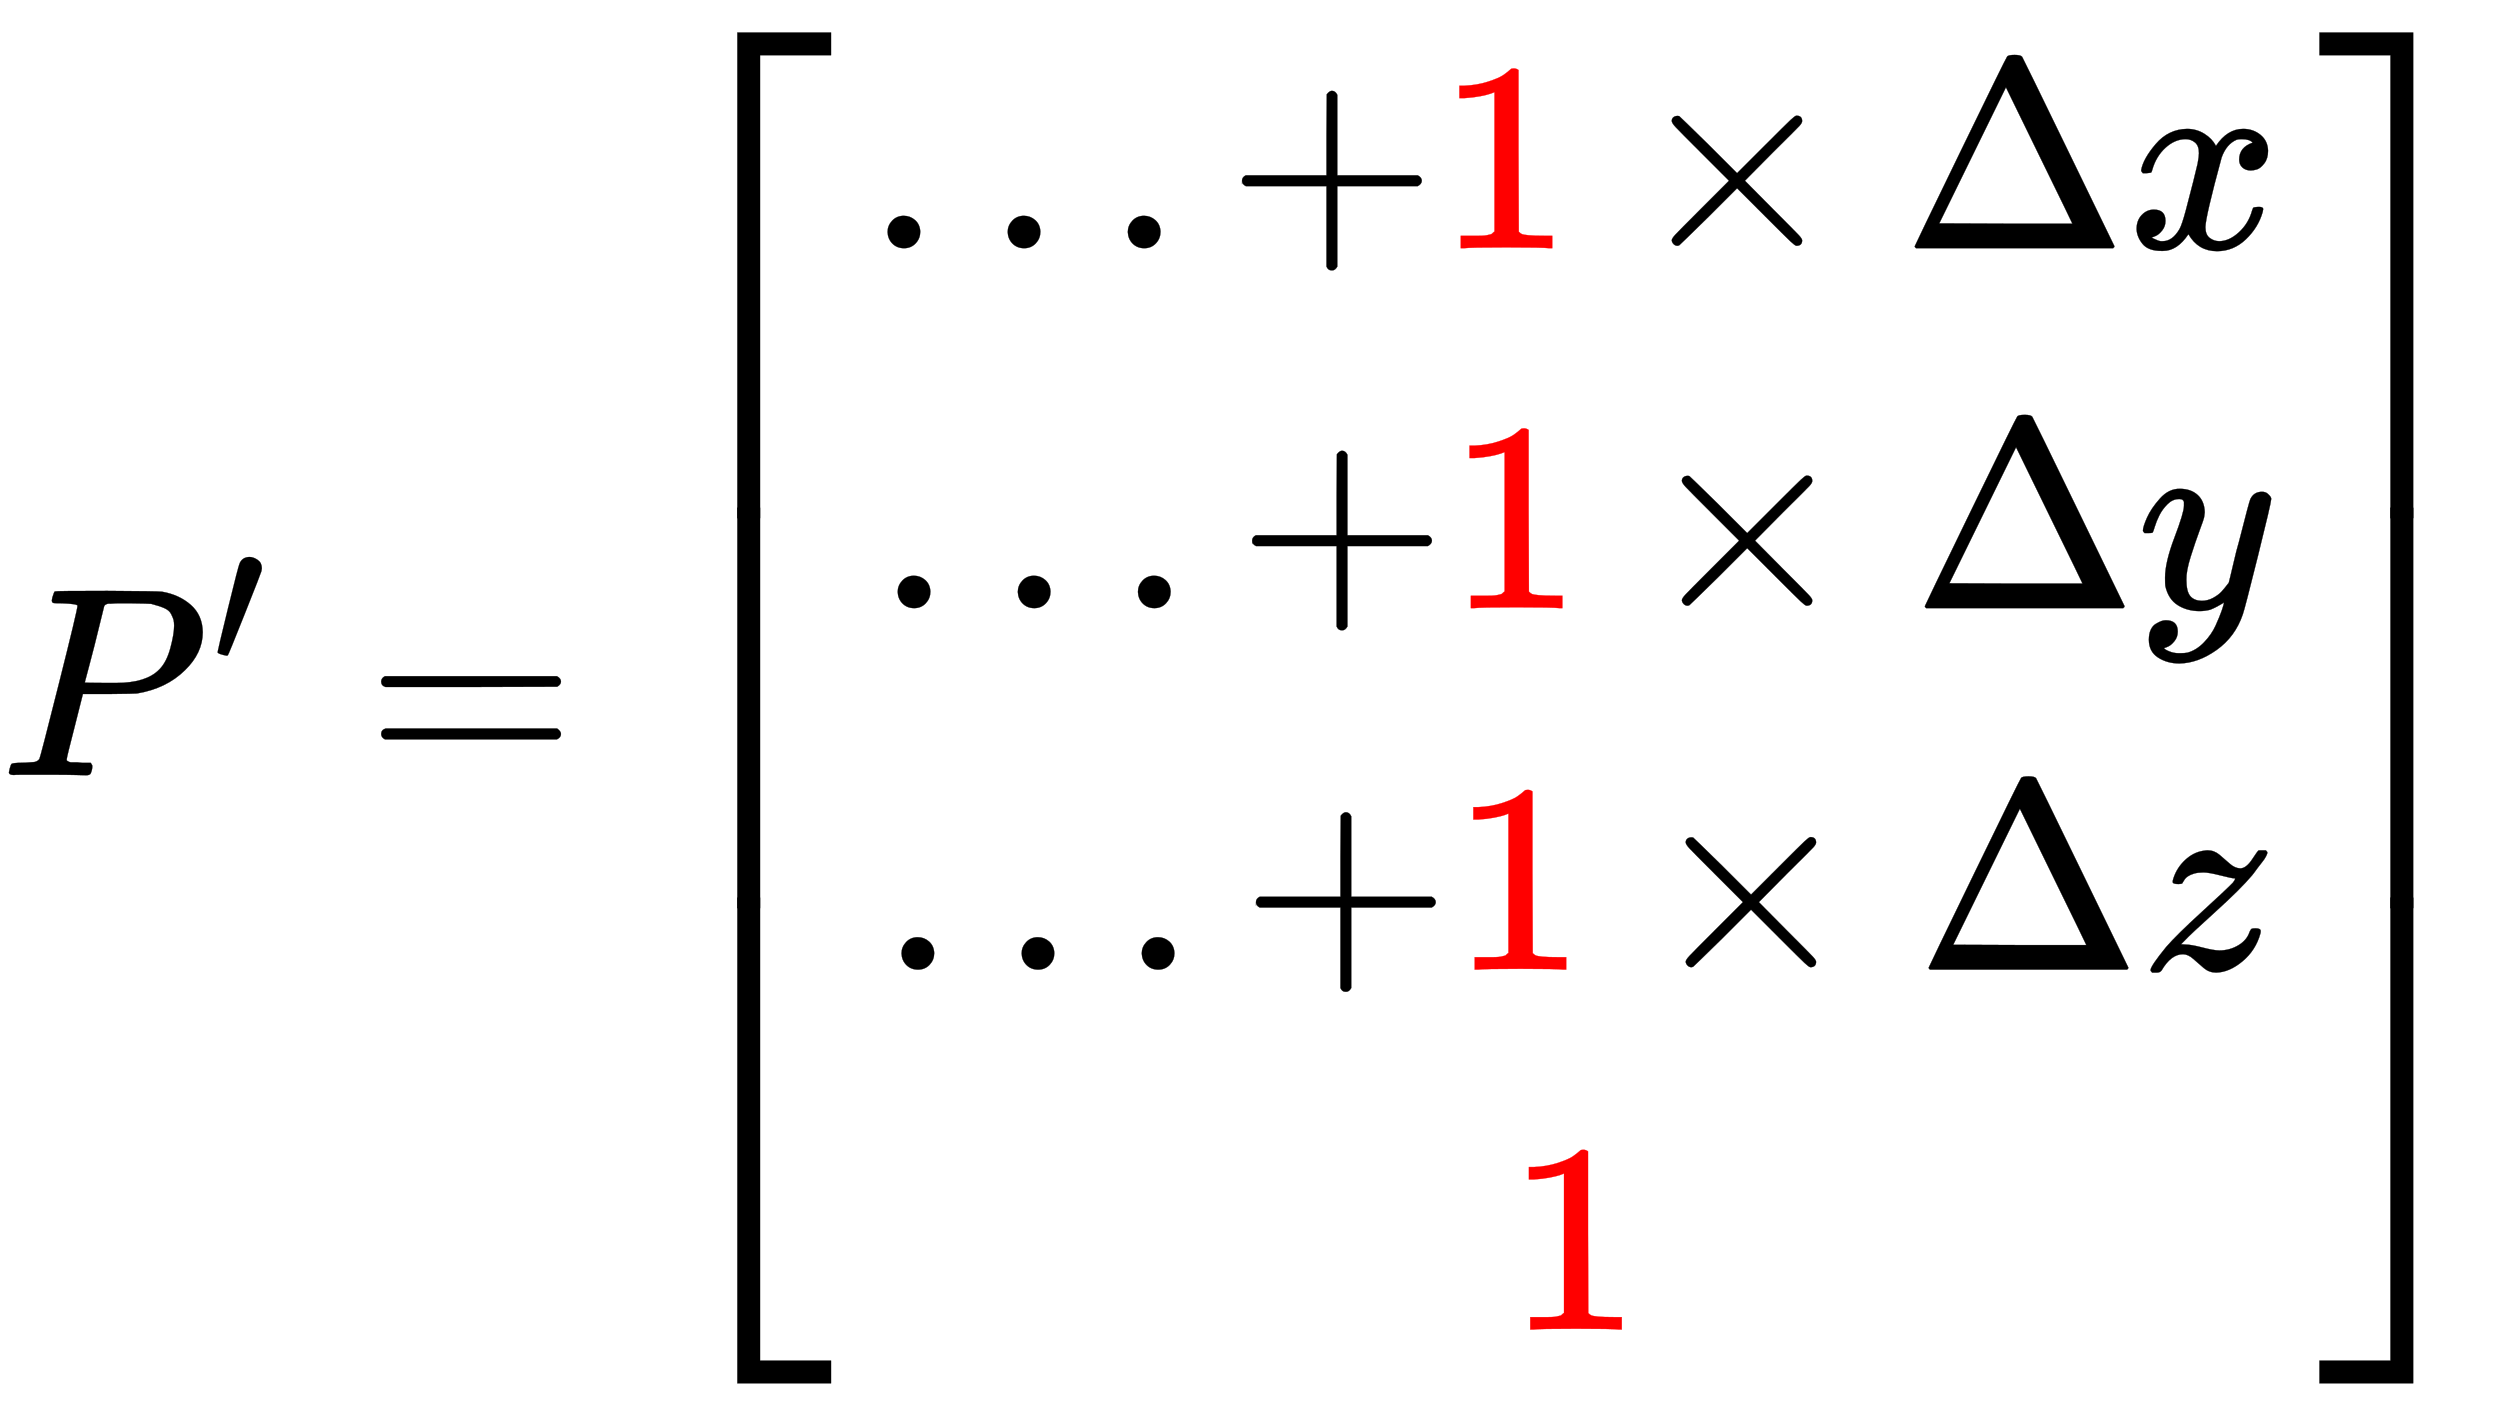
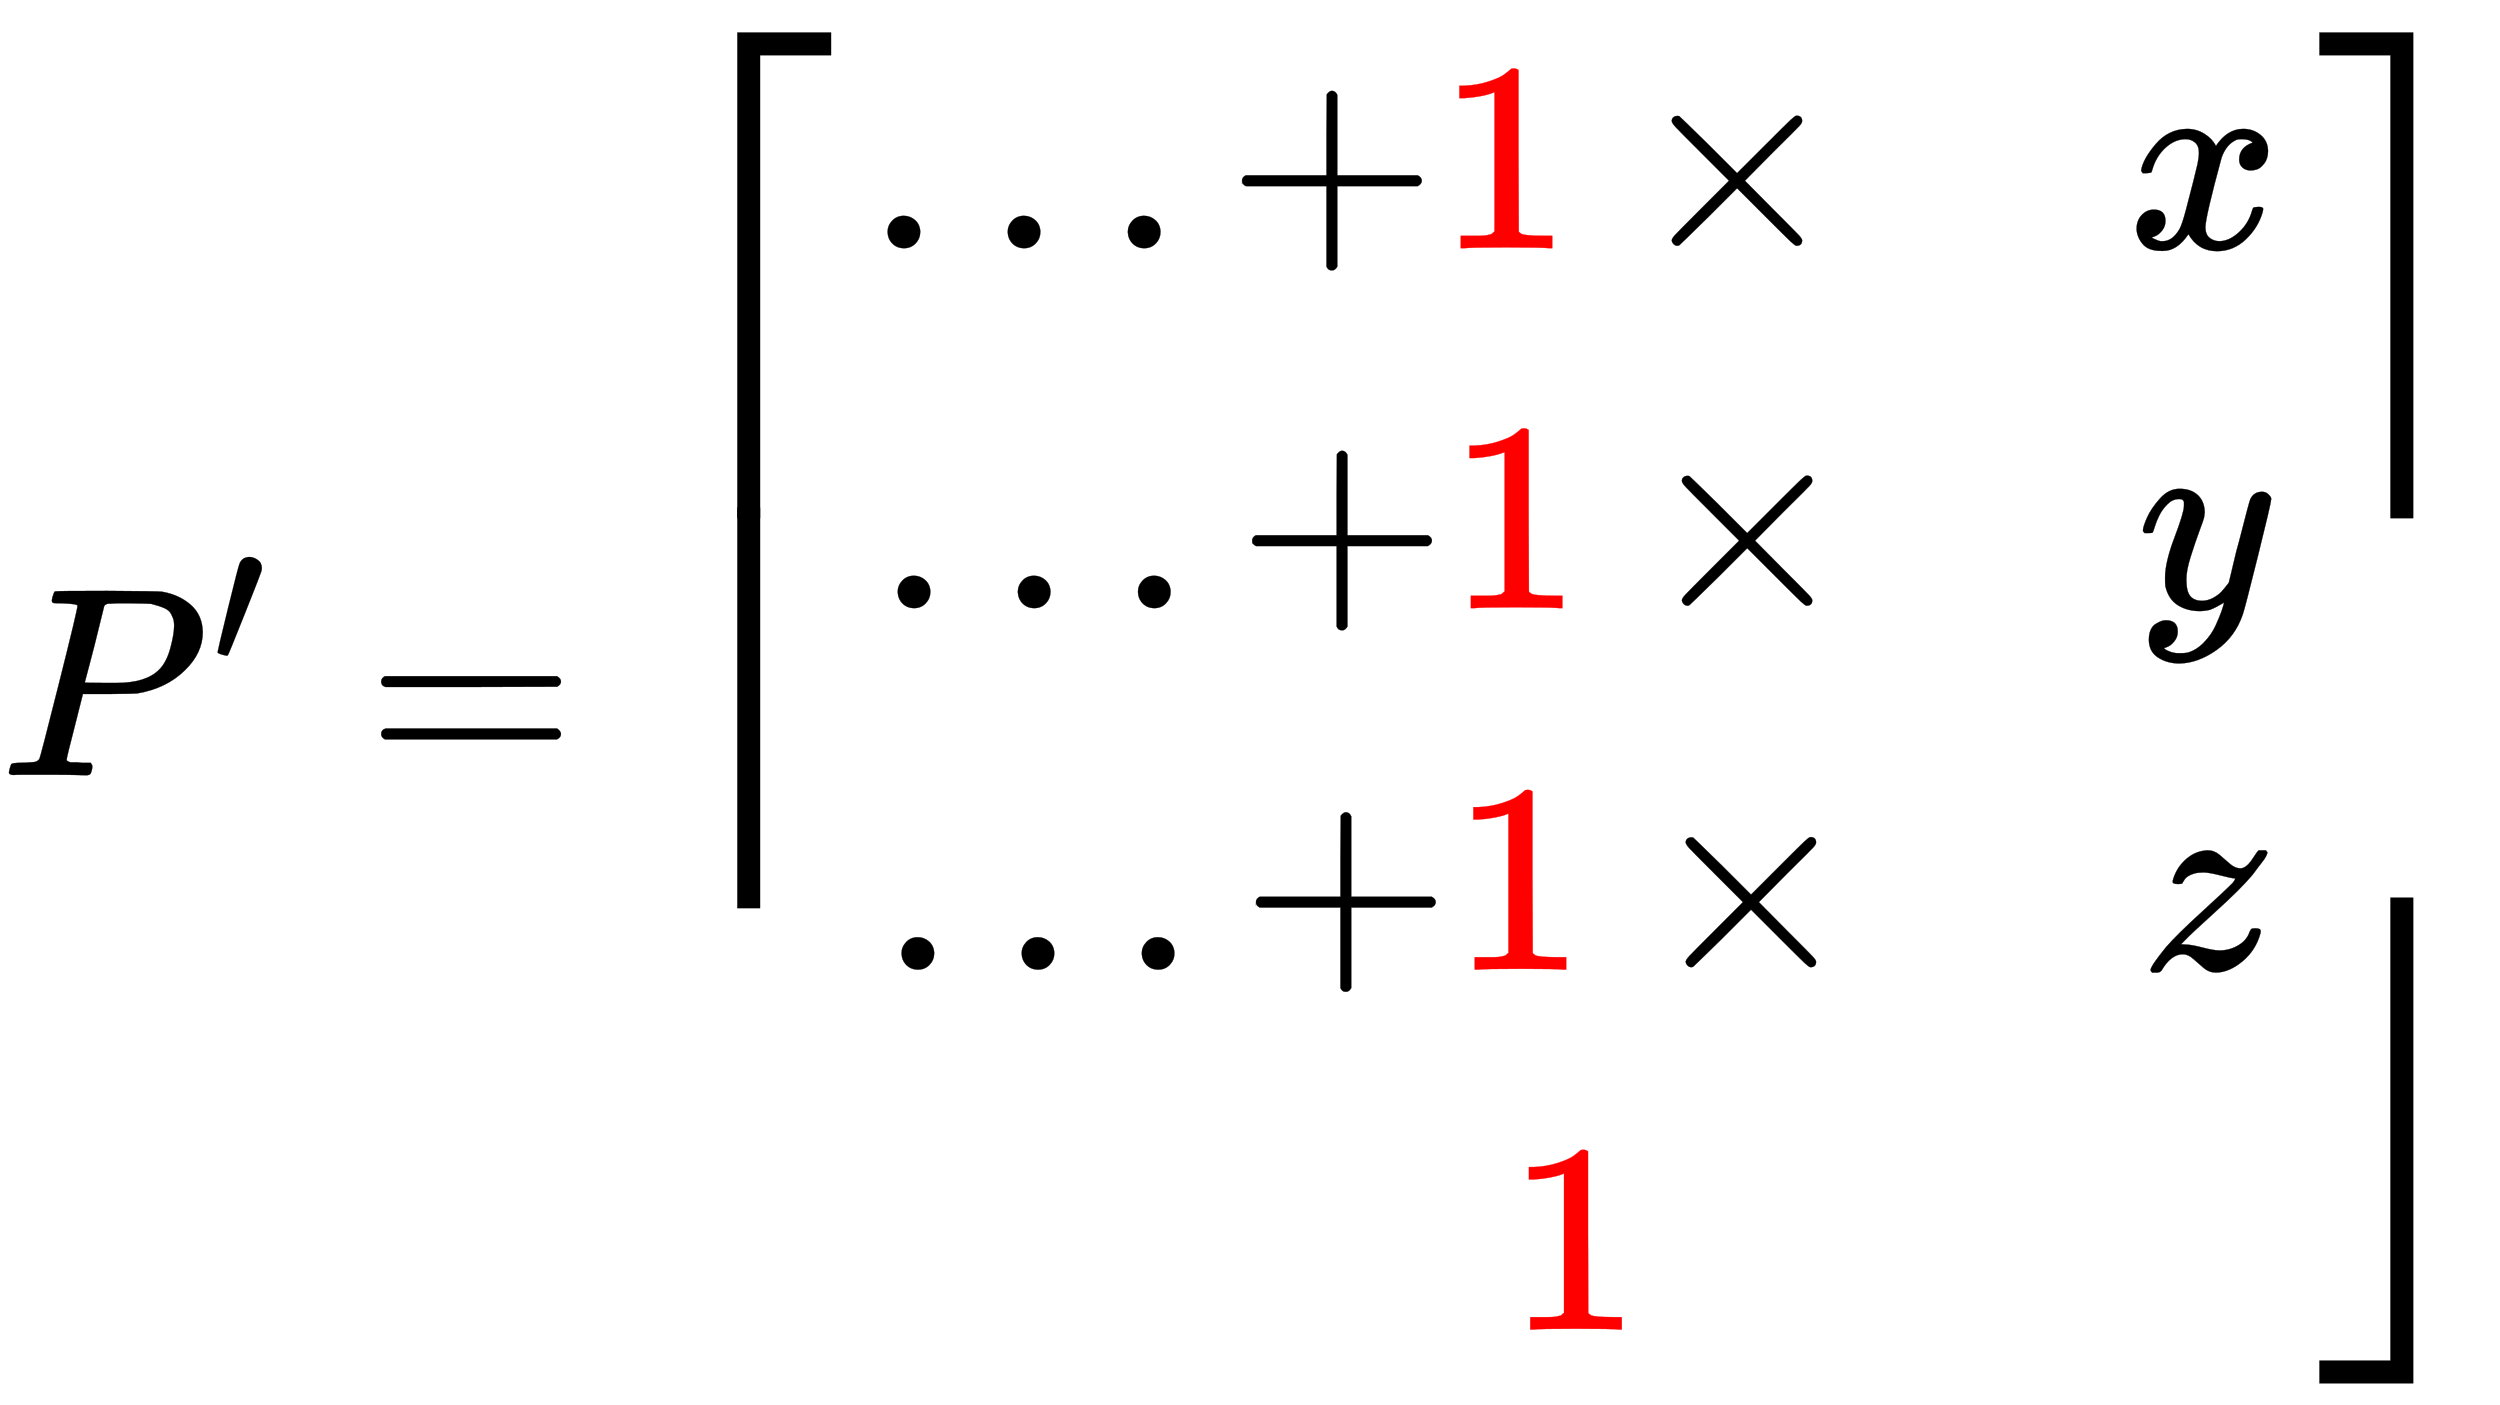
<svg xmlns="http://www.w3.org/2000/svg" xmlns:xlink="http://www.w3.org/1999/xlink" width="25.812ex" height="14.509ex" style="vertical-align: -6.505ex;" viewBox="0 -3446.4 11113.4 6247" role="img" focusable="false" aria-labelledby="MathJax-SVG-1-Title">
  <title id="MathJax-SVG-1-Title">\large P'=\begin{bmatrix}
 ...+\color{red}1\times \Delta x\\
 ...+\color{red}1\times \Delta y\\
 ...+\color{red}1\times \Delta z\\
 \color{red}1
\end{bmatrix}</title>
  <defs aria-hidden="true">
    <path stroke-width="1" id="E1-MJMATHI-50" d="M287 628Q287 635 230 637Q206 637 199 638T192 648Q192 649 194 659Q200 679 203 681T397 683Q587 682 600 680Q664 669 707 631T751 530Q751 453 685 389Q616 321 507 303Q500 302 402 301H307L277 182Q247 66 247 59Q247 55 248 54T255 50T272 48T305 46H336Q342 37 342 35Q342 19 335 5Q330 0 319 0Q316 0 282 1T182 2Q120 2 87 2T51 1Q33 1 33 11Q33 13 36 25Q40 41 44 43T67 46Q94 46 127 49Q141 52 146 61Q149 65 218 339T287 628ZM645 554Q645 567 643 575T634 597T609 619T560 635Q553 636 480 637Q463 637 445 637T416 636T404 636Q391 635 386 627Q384 621 367 550T332 412T314 344Q314 342 395 342H407H430Q542 342 590 392Q617 419 631 471T645 554Z" />
    <path stroke-width="1" id="E1-MJMAIN-2032" d="M79 43Q73 43 52 49T30 61Q30 68 85 293T146 528Q161 560 198 560Q218 560 240 545T262 501Q262 496 260 486Q259 479 173 263T84 45T79 43Z" />
    <path stroke-width="1" id="E1-MJMAIN-3D" d="M56 347Q56 360 70 367H707Q722 359 722 347Q722 336 708 328L390 327H72Q56 332 56 347ZM56 153Q56 168 72 173H708Q722 163 722 153Q722 140 707 133H70Q56 140 56 153Z" />
    <path stroke-width="1" id="E1-MJMAIN-5B" d="M118 -250V750H255V710H158V-210H255V-250H118Z" />
    <path stroke-width="1" id="E1-MJMAIN-2E" d="M78 60Q78 84 95 102T138 120Q162 120 180 104T199 61Q199 36 182 18T139 0T96 17T78 60Z" />
    <path stroke-width="1" id="E1-MJMAIN-2B" d="M56 237T56 250T70 270H369V420L370 570Q380 583 389 583Q402 583 409 568V270H707Q722 262 722 250T707 230H409V-68Q401 -82 391 -82H389H387Q375 -82 369 -68V230H70Q56 237 56 250Z" />
    <path stroke-width="1" id="E1-MJMAIN-31" d="M213 578L200 573Q186 568 160 563T102 556H83V602H102Q149 604 189 617T245 641T273 663Q275 666 285 666Q294 666 302 660V361L303 61Q310 54 315 52T339 48T401 46H427V0H416Q395 3 257 3Q121 3 100 0H88V46H114Q136 46 152 46T177 47T193 50T201 52T207 57T213 61V578Z" />
    <path stroke-width="1" id="E1-MJMAIN-D7" d="M630 29Q630 9 609 9Q604 9 587 25T493 118L389 222L284 117Q178 13 175 11Q171 9 168 9Q160 9 154 15T147 29Q147 36 161 51T255 146L359 250L255 354Q174 435 161 449T147 471Q147 480 153 485T168 490Q173 490 175 489Q178 487 284 383L389 278L493 382Q570 459 587 475T609 491Q630 491 630 471Q630 464 620 453T522 355L418 250L522 145Q606 61 618 48T630 29Z" />
-     <path stroke-width="1" id="E1-MJMAIN-394" d="M51 0Q46 4 46 7Q46 9 215 357T388 709Q391 716 416 716Q439 716 444 709Q447 705 616 357T786 7Q786 4 781 0H51ZM507 344L384 596L137 92L383 91H630Q630 93 507 344Z" />
    <path stroke-width="1" id="E1-MJMATHI-78" d="M52 289Q59 331 106 386T222 442Q257 442 286 424T329 379Q371 442 430 442Q467 442 494 420T522 361Q522 332 508 314T481 292T458 288Q439 288 427 299T415 328Q415 374 465 391Q454 404 425 404Q412 404 406 402Q368 386 350 336Q290 115 290 78Q290 50 306 38T341 26Q378 26 414 59T463 140Q466 150 469 151T485 153H489Q504 153 504 145Q504 144 502 134Q486 77 440 33T333 -11Q263 -11 227 52Q186 -10 133 -10H127Q78 -10 57 16T35 71Q35 103 54 123T99 143Q142 143 142 101Q142 81 130 66T107 46T94 41L91 40Q91 39 97 36T113 29T132 26Q168 26 194 71Q203 87 217 139T245 247T261 313Q266 340 266 352Q266 380 251 392T217 404Q177 404 142 372T93 290Q91 281 88 280T72 278H58Q52 284 52 289Z" />
    <path stroke-width="1" id="E1-MJMATHI-79" d="M21 287Q21 301 36 335T84 406T158 442Q199 442 224 419T250 355Q248 336 247 334Q247 331 231 288T198 191T182 105Q182 62 196 45T238 27Q261 27 281 38T312 61T339 94Q339 95 344 114T358 173T377 247Q415 397 419 404Q432 431 462 431Q475 431 483 424T494 412T496 403Q496 390 447 193T391 -23Q363 -106 294 -155T156 -205Q111 -205 77 -183T43 -117Q43 -95 50 -80T69 -58T89 -48T106 -45Q150 -45 150 -87Q150 -107 138 -122T115 -142T102 -147L99 -148Q101 -153 118 -160T152 -167H160Q177 -167 186 -165Q219 -156 247 -127T290 -65T313 -9T321 21L315 17Q309 13 296 6T270 -6Q250 -11 231 -11Q185 -11 150 11T104 82Q103 89 103 113Q103 170 138 262T173 379Q173 380 173 381Q173 390 173 393T169 400T158 404H154Q131 404 112 385T82 344T65 302T57 280Q55 278 41 278H27Q21 284 21 287Z" />
    <path stroke-width="1" id="E1-MJMATHI-7A" d="M347 338Q337 338 294 349T231 360Q211 360 197 356T174 346T162 335T155 324L153 320Q150 317 138 317Q117 317 117 325Q117 330 120 339Q133 378 163 406T229 440Q241 442 246 442Q271 442 291 425T329 392T367 375Q389 375 411 408T434 441Q435 442 449 442H462Q468 436 468 434Q468 430 463 420T449 399T432 377T418 358L411 349Q368 298 275 214T160 106L148 94L163 93Q185 93 227 82T290 71Q328 71 360 90T402 140Q406 149 409 151T424 153Q443 153 443 143Q443 138 442 134Q425 72 376 31T278 -11Q252 -11 232 6T193 40T155 57Q111 57 76 -3Q70 -11 59 -11H54H41Q35 -5 35 -2Q35 13 93 84Q132 129 225 214T340 322Q352 338 347 338Z" />
    <path stroke-width="1" id="E1-MJMAIN-5D" d="M22 710V750H159V-250H22V-210H119V710H22Z" />
    <path stroke-width="1" id="E1-MJSZ4-23A1" d="M319 -645V1154H666V1070H403V-645H319Z" />
-     <path stroke-width="1" id="E1-MJSZ4-23A3" d="M319 -644V1155H403V-560H666V-644H319Z" />
    <path stroke-width="1" id="E1-MJSZ4-23A2" d="M319 0V602H403V0H319Z" />
    <path stroke-width="1" id="E1-MJSZ4-23A4" d="M0 1070V1154H347V-645H263V1070H0Z" />
    <path stroke-width="1" id="E1-MJSZ4-23A6" d="M263 -560V1155H347V-644H0V-560H263Z" />
-     <path stroke-width="1" id="E1-MJSZ4-23A5" d="M263 0V602H347V0H263Z" />
  </defs>
  <g stroke="currentColor" fill="currentColor" stroke-width="0" transform="matrix(1 0 0 -1 0 0)" aria-hidden="true">
    <use transform="scale(1.2)" xlink:href="#E1-MJMATHI-50" x="0" y="0" />
    <use transform="scale(0.849)" xlink:href="#E1-MJMAIN-2032" x="1109" y="583" />
    <use transform="scale(1.2)" xlink:href="#E1-MJMAIN-3D" x="1356" y="0" />
    <g transform="translate(2895,0)">
      <g transform="translate(0,3303)">
        <use transform="scale(1.2)" xlink:href="#E1-MJSZ4-23A1" x="0" y="-1155" />
        <g transform="translate(0,-3893.045) scale(1,2.462)">
          <use transform="scale(1.2)" xlink:href="#E1-MJSZ4-23A2" />
        </g>
        <use transform="scale(1.2)" xlink:href="#E1-MJSZ4-23A3" x="0" y="-4361" />
      </g>
      <g transform="translate(968,0)">
        <g transform="translate(-11,0)">
          <g transform="translate(0,2343)">
            <use transform="scale(1.2)" xlink:href="#E1-MJMAIN-2E" x="0" y="0" />
            <use transform="scale(1.2)" xlink:href="#E1-MJMAIN-2E" x="445" y="0" />
            <use transform="scale(1.2)" xlink:href="#E1-MJMAIN-2E" x="890" y="0" />
            <use transform="scale(1.2)" xlink:href="#E1-MJMAIN-2B" x="1335" y="0" />
            <g fill="red" stroke="red" transform="translate(2536,0)">
              <g fill="red" stroke="red">
                <g fill="red" stroke="red">
                  <use transform="scale(1.2)" xlink:href="#E1-MJMAIN-31" />
                </g>
              </g>
            </g>
            <use transform="scale(1.2)" xlink:href="#E1-MJMAIN-D7" x="2836" y="0" />
            <use transform="scale(1.2)" xlink:href="#E1-MJMAIN-394" x="3837" y="0" />
            <use transform="scale(1.2)" xlink:href="#E1-MJMATHI-78" x="4670" y="0" />
          </g>
          <g transform="translate(45,743)">
            <use transform="scale(1.2)" xlink:href="#E1-MJMAIN-2E" x="0" y="0" />
            <use transform="scale(1.2)" xlink:href="#E1-MJMAIN-2E" x="445" y="0" />
            <use transform="scale(1.2)" xlink:href="#E1-MJMAIN-2E" x="890" y="0" />
            <use transform="scale(1.2)" xlink:href="#E1-MJMAIN-2B" x="1335" y="0" />
            <g fill="red" stroke="red" transform="translate(2536,0)">
              <g fill="red" stroke="red">
                <g fill="red" stroke="red">
                  <use transform="scale(1.2)" xlink:href="#E1-MJMAIN-31" />
                </g>
              </g>
            </g>
            <use transform="scale(1.2)" xlink:href="#E1-MJMAIN-D7" x="2836" y="0" />
            <use transform="scale(1.2)" xlink:href="#E1-MJMAIN-394" x="3837" y="0" />
            <use transform="scale(1.2)" xlink:href="#E1-MJMATHI-79" x="4670" y="0" />
          </g>
          <g transform="translate(62,-864)">
            <use transform="scale(1.2)" xlink:href="#E1-MJMAIN-2E" x="0" y="0" />
            <use transform="scale(1.2)" xlink:href="#E1-MJMAIN-2E" x="445" y="0" />
            <use transform="scale(1.2)" xlink:href="#E1-MJMAIN-2E" x="890" y="0" />
            <use transform="scale(1.2)" xlink:href="#E1-MJMAIN-2B" x="1335" y="0" />
            <g fill="red" stroke="red" transform="translate(2536,0)">
              <g fill="red" stroke="red">
                <g fill="red" stroke="red">
                  <use transform="scale(1.2)" xlink:href="#E1-MJMAIN-31" />
                </g>
              </g>
            </g>
            <use transform="scale(1.2)" xlink:href="#E1-MJMAIN-D7" x="2836" y="0" />
            <use transform="scale(1.2)" xlink:href="#E1-MJMAIN-394" x="3837" y="0" />
            <use transform="scale(1.2)" xlink:href="#E1-MJMATHI-7A" x="4670" y="0" />
          </g>
          <g transform="translate(2845,-2464)">
            <g fill="red" stroke="red">
              <g fill="red" stroke="red">
                <g fill="red" stroke="red">
                  <use transform="scale(1.2)" xlink:href="#E1-MJMAIN-31" />
                </g>
              </g>
            </g>
          </g>
        </g>
      </g>
      <g transform="translate(7416,3303)">
        <use transform="scale(1.2)" xlink:href="#E1-MJSZ4-23A4" x="0" y="-1155" />
        <g transform="translate(0,-3893.045) scale(1,2.462)">
          <use transform="scale(1.2)" xlink:href="#E1-MJSZ4-23A5" />
        </g>
        <use transform="scale(1.2)" xlink:href="#E1-MJSZ4-23A6" x="0" y="-4361" />
      </g>
    </g>
  </g>
</svg>